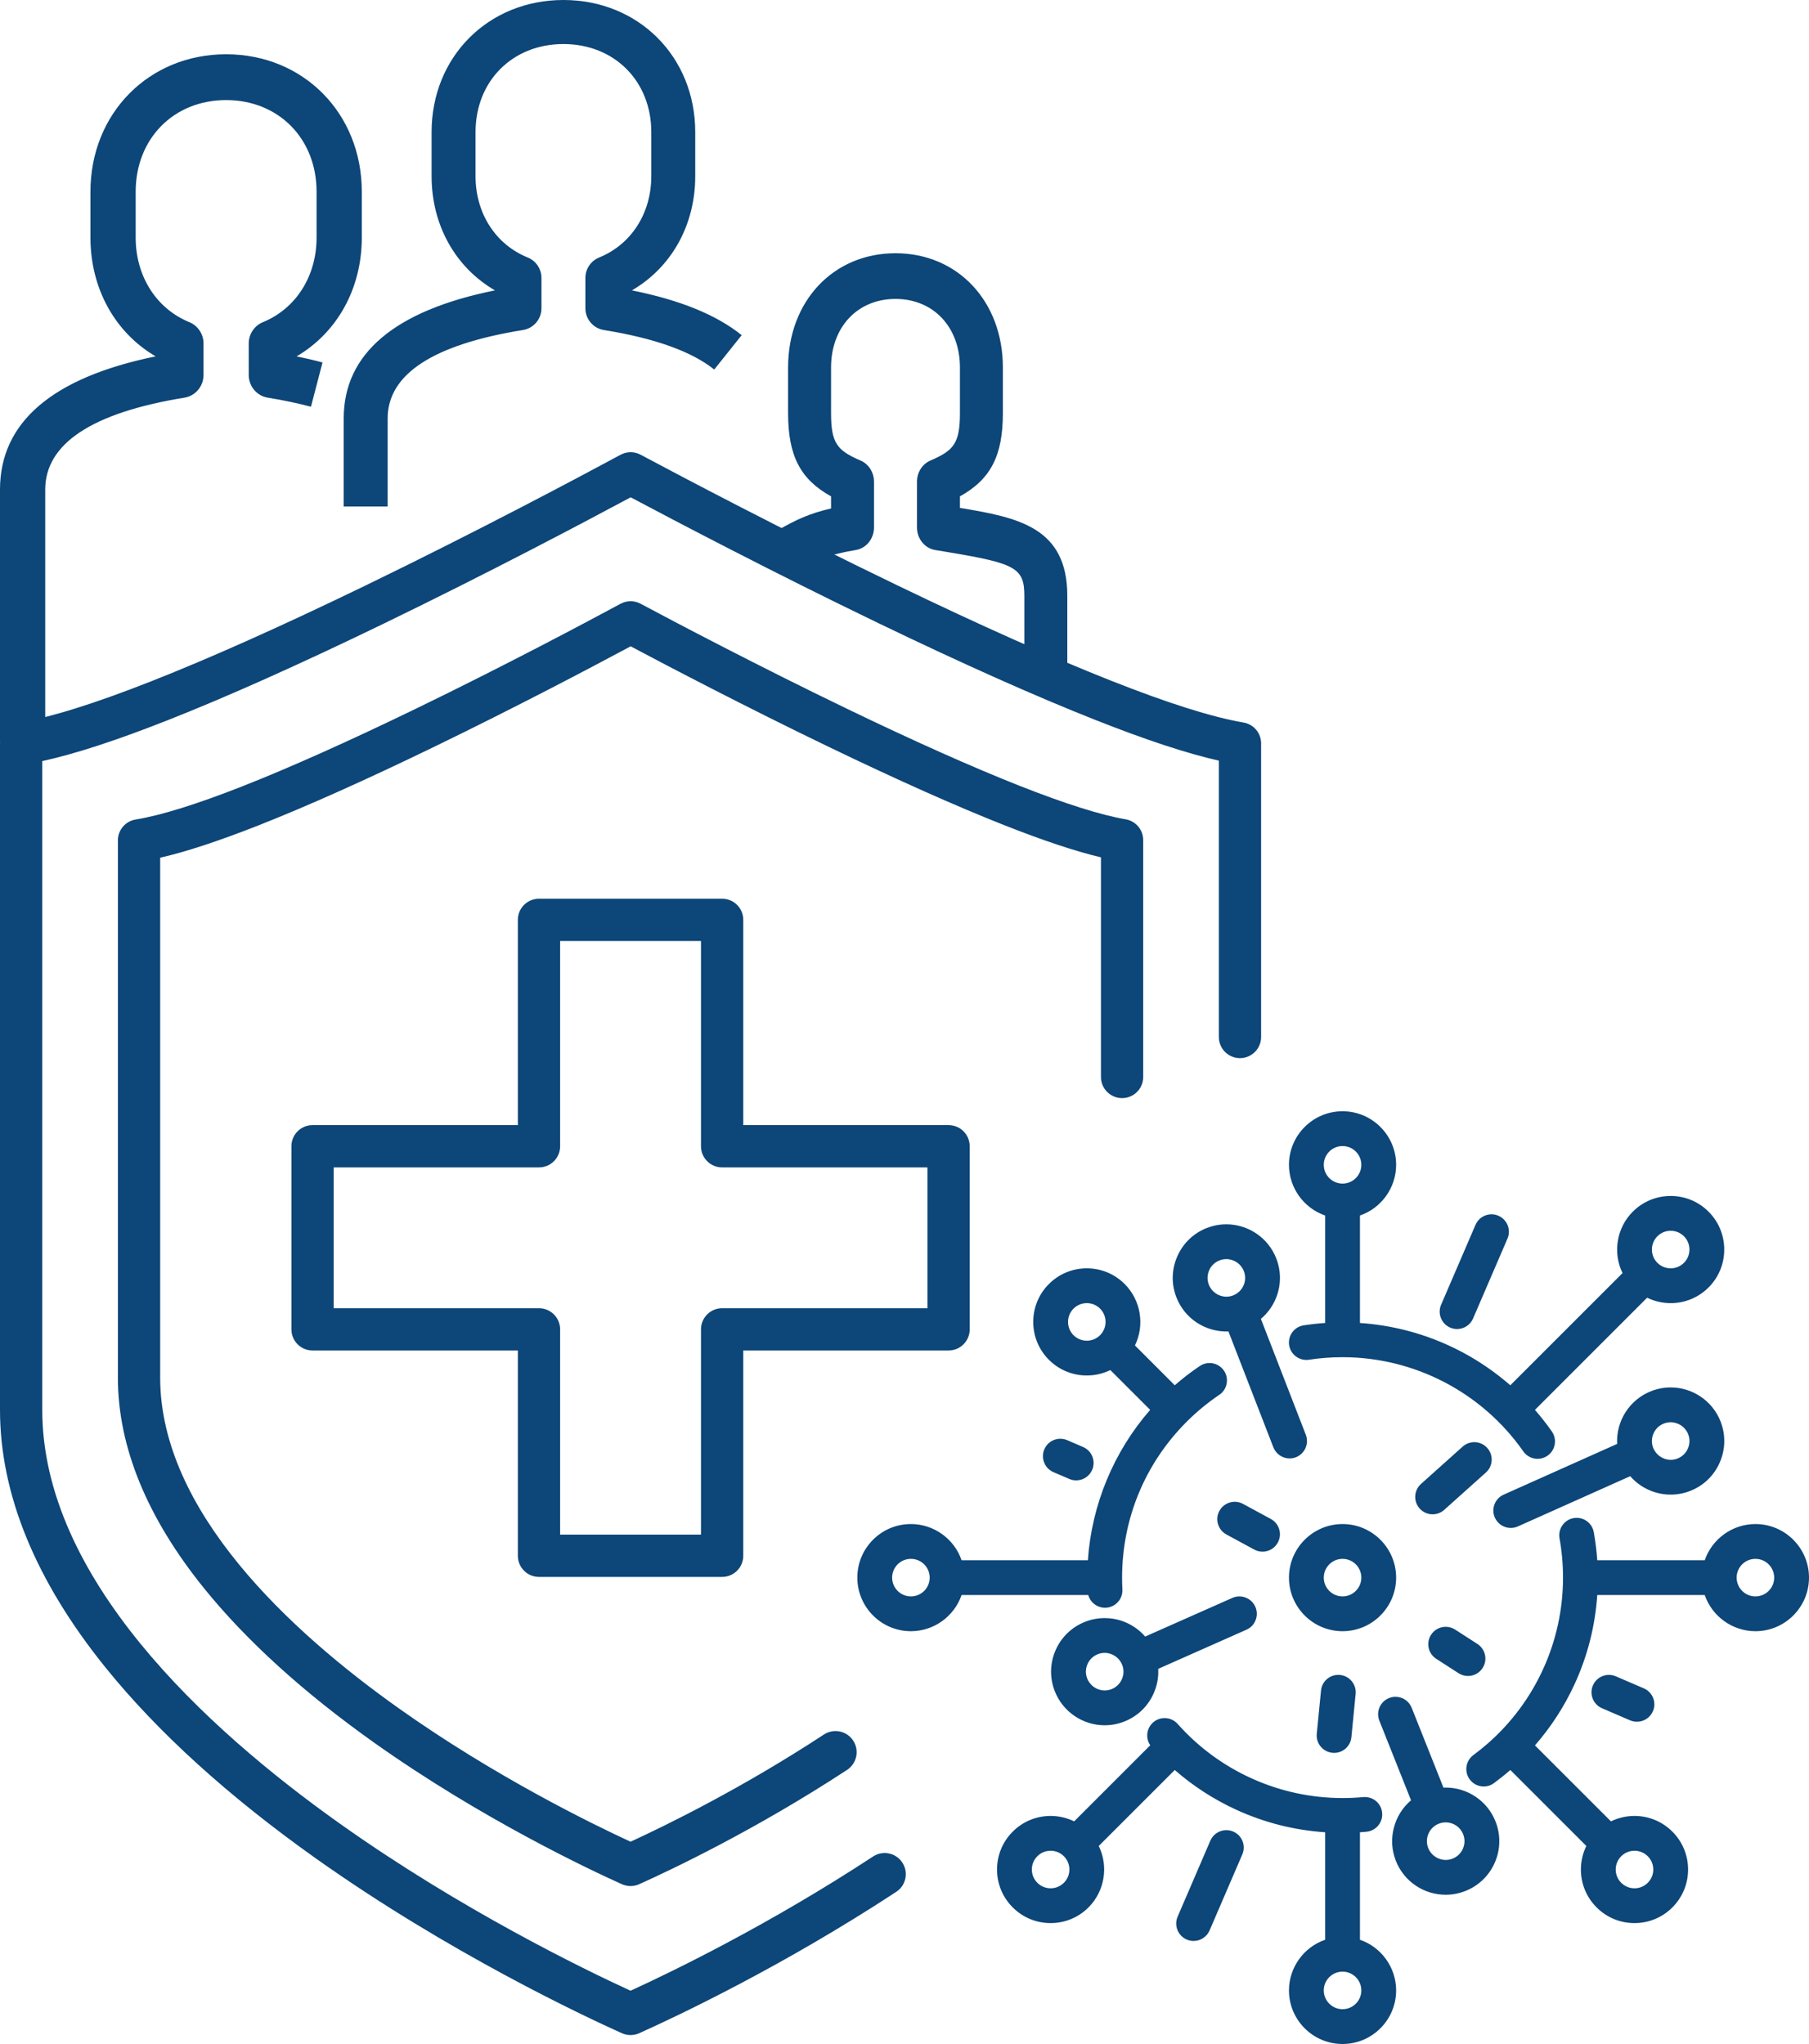
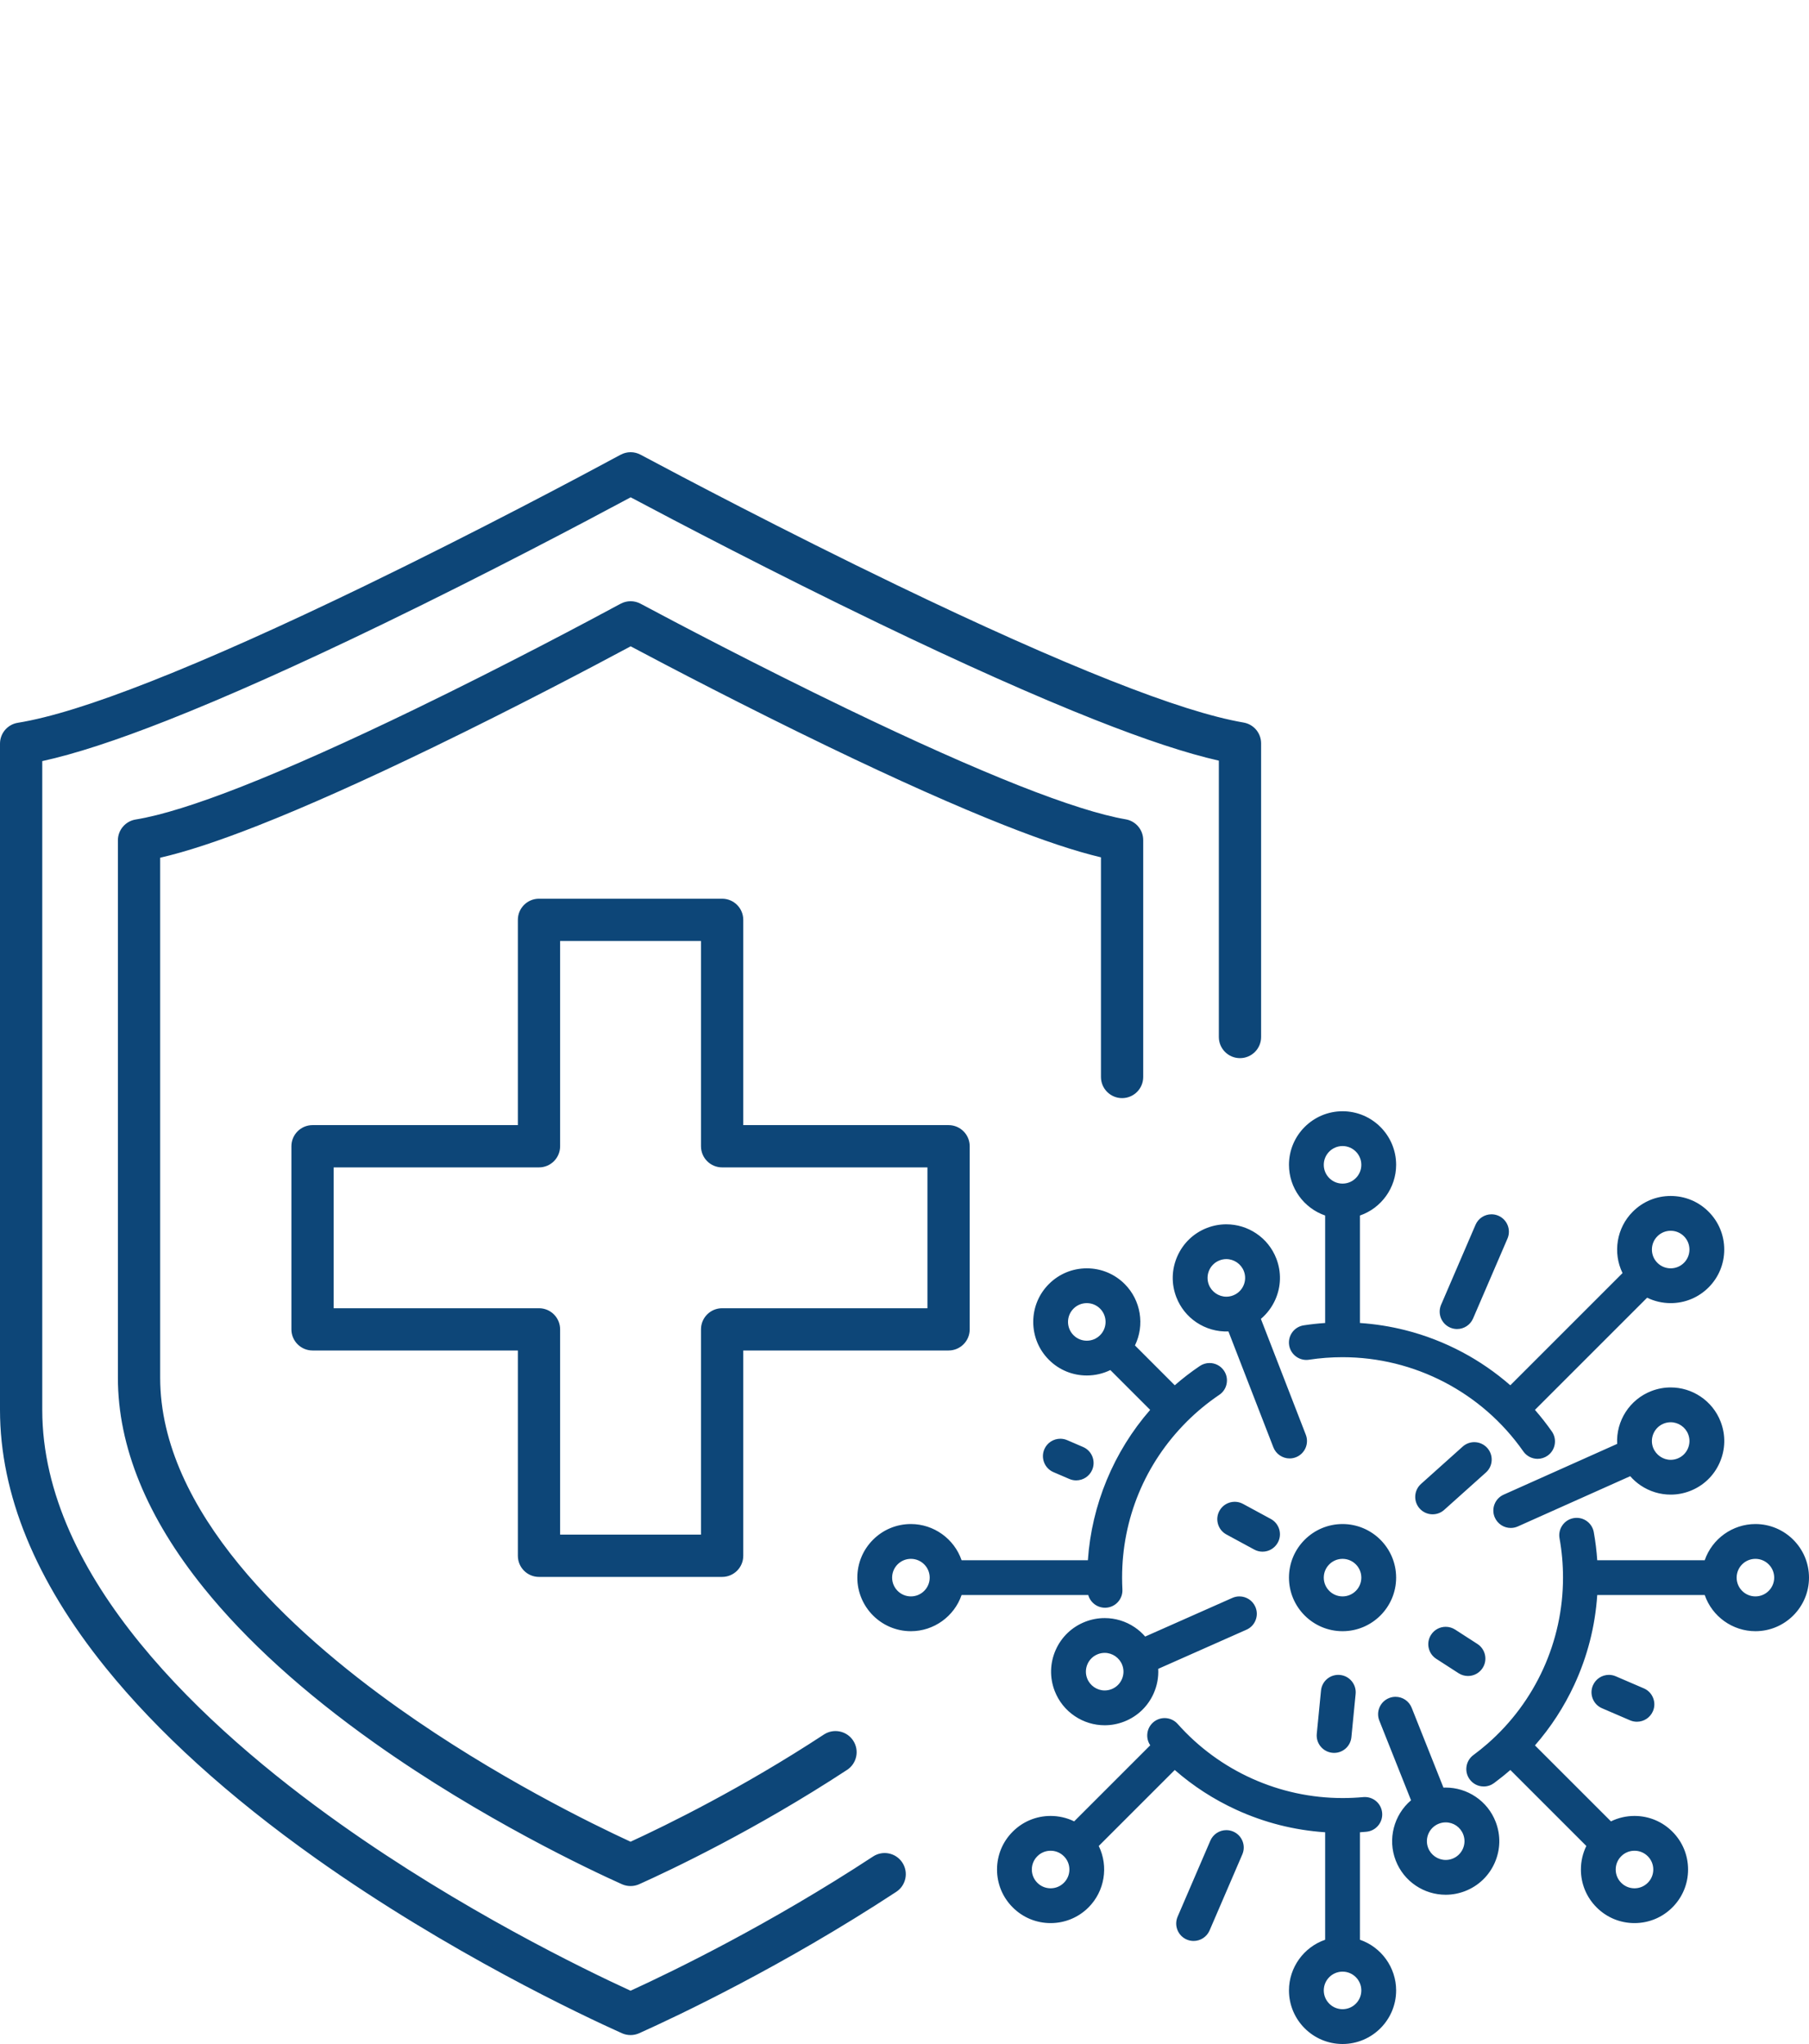
<svg xmlns="http://www.w3.org/2000/svg" width="100px" height="113px" viewBox="0 0 100 113" version="1.1">
  <title>Group 15</title>
  <g id="Home" stroke="none" stroke-width="1" fill="none" fill-rule="evenodd">
    <g id="7A-Tecnology" transform="translate(-974, -3168)">
      <g id="Group-15" transform="translate(974, 3168)">
        <g id="Group-5" fill="#0D4678">
-           <path d="M53.064,28.078 L53.064,27.441 C54.78,26.489 55.438,25.169 55.438,22.842 L55.438,20.316 C55.438,16.656 52.941,14 49.502,14 C46.062,14 43.565,16.656 43.565,20.316 L43.565,22.842 C43.565,25.169 44.223,26.489 45.94,27.441 L45.94,28.109 C44.742,28.387 43.991,28.739 43,29.311 L44.13,31.531 C45.211,30.911 45.822,30.66 47.316,30.405 C47.892,30.306 48.314,29.778 48.314,29.158 L48.314,26.632 C48.314,26.117 48.021,25.654 47.572,25.461 C46.288,24.906 45.94,24.518 45.94,22.842 L45.94,20.316 C45.94,18.084 47.404,16.526 49.502,16.526 C51.6,16.526 53.064,18.084 53.064,20.316 L53.064,22.842 C53.064,24.518 52.716,24.906 51.431,25.461 C50.982,25.654 50.689,26.117 50.689,26.632 L50.689,29.158 C50.689,29.778 51.112,30.306 51.687,30.405 L52.501,30.541 C56.162,31.149 56.625,31.419 56.625,32.947 L56.625,38 L59,38 L59,32.947 C59,29.14 56.27,28.611 53.064,28.078 L53.064,28.078 Z M12.5,5.533 C15.398,5.533 17.5,7.664 17.5,10.6 L17.5,13.133 C17.5,15.268 16.363,17.06 14.531,17.812 C14.059,18.006 13.75,18.471 13.75,18.987 L13.75,20.733 C13.75,21.355 14.195,21.885 14.801,21.984 C15.661,22.124 16.465,22.293 17.19,22.486 L17.828,20.038 C17.375,19.916 16.896,19.805 16.396,19.702 C18.642,18.384 20,15.952 20,13.133 L20,10.6 C20,6.268 16.775,3 12.5,3 C8.225,3 5,6.268 5,10.6 L5,13.133 C5,15.952 6.357,18.384 8.604,19.702 C2.893,20.87 0,23.345 0,27.067 L0,41 L2.5,41 L2.5,27.067 C2.5,24.526 5.09,22.816 10.199,21.984 C10.805,21.886 11.25,21.355 11.25,20.733 L11.25,18.987 C11.25,18.471 10.941,18.006 10.469,17.812 C8.637,17.06 7.5,15.268 7.5,13.133 L7.5,10.6 C7.5,7.664 9.602,5.533 12.5,5.533 L12.5,5.533 Z M19,23.13 L19,28 L21.429,28 L21.429,23.13 C21.429,20.688 23.946,19.045 28.909,18.245 C29.498,18.151 29.931,17.641 29.931,17.043 L29.931,15.365 C29.931,14.869 29.631,14.422 29.172,14.236 C27.392,13.513 26.287,11.79 26.287,9.739 L26.287,7.304 C26.287,4.482 28.33,2.435 31.145,2.435 C33.961,2.435 36.003,4.482 36.003,7.304 L36.003,9.739 C36.003,11.79 34.898,13.513 33.119,14.236 C32.66,14.422 32.36,14.869 32.36,15.365 L32.36,17.043 C32.36,17.641 32.792,18.15 33.381,18.245 C36.187,18.697 38.239,19.432 39.482,20.429 L41,18.529 C39.598,17.405 37.607,16.591 34.931,16.053 C37.114,14.784 38.432,12.448 38.432,9.739 L38.432,7.304 C38.432,3.141 35.299,0 31.145,0 C26.992,0 23.858,3.141 23.858,7.304 L23.858,9.739 C23.858,12.448 25.177,14.785 27.36,16.053 C21.81,17.175 19,19.554 19,23.13 L19,23.13 Z" id="Fill-1" />
          <path d="M70.637,85.278 C70.76,85.052 70.787,84.792 70.714,84.546 C70.64,84.3 70.476,84.097 70.25,83.974 L68.711,83.14 C68.571,83.064 68.413,83.024 68.254,83.024 C67.9,83.024 67.576,83.217 67.407,83.528 C67.285,83.753 67.258,84.013 67.331,84.26 C67.404,84.506 67.569,84.709 67.795,84.832 L69.333,85.665 C69.474,85.742 69.632,85.782 69.791,85.782 C70.145,85.782 70.469,85.589 70.637,85.278 L70.637,85.278 Z M74.076,92.598 C74.044,92.595 74.012,92.593 73.981,92.593 C73.484,92.593 73.072,92.967 73.024,93.461 L72.79,95.85 C72.738,96.378 73.125,96.849 73.654,96.901 C73.685,96.904 73.717,96.906 73.748,96.906 C74.245,96.906 74.656,96.532 74.704,96.038 L74.938,93.649 C74.963,93.394 74.887,93.144 74.724,92.945 C74.561,92.746 74.33,92.623 74.076,92.598 L74.076,92.598 Z M82.458,80.743 C82.472,80.486 82.385,80.239 82.214,80.048 C82.032,79.845 81.771,79.728 81.497,79.728 C81.26,79.728 81.032,79.815 80.855,79.974 L78.551,82.039 C78.157,82.393 78.123,83.002 78.477,83.397 C78.66,83.601 78.921,83.717 79.194,83.717 C79.431,83.717 79.659,83.63 79.835,83.471 L82.14,81.406 C82.331,81.235 82.444,80.999 82.458,80.743 L82.458,80.743 Z M80.438,90.089 C80.282,89.989 80.102,89.936 79.917,89.936 C79.589,89.936 79.286,90.1 79.109,90.376 C78.969,90.591 78.922,90.849 78.976,91.1 C79.03,91.351 79.179,91.566 79.395,91.706 L80.627,92.501 C80.784,92.602 80.964,92.655 81.148,92.655 C81.477,92.655 81.779,92.491 81.957,92.215 C82.245,91.769 82.116,91.173 81.671,90.885 L80.438,90.089 Z M74.215,88.255 C73.643,88.255 73.177,87.79 73.177,87.217 C73.177,86.645 73.643,86.179 74.215,86.179 C74.788,86.179 75.253,86.645 75.253,87.217 C75.253,87.79 74.788,88.255 74.215,88.255 L74.215,88.255 Z M77.177,87.217 C77.177,85.584 75.848,84.255 74.215,84.255 C72.582,84.255 71.253,85.584 71.253,87.217 C71.253,88.85 72.582,90.179 74.215,90.179 C75.848,90.179 77.177,88.85 77.177,87.217 L77.177,87.217 Z M80.867,102.206 C80.754,102.46 80.55,102.655 80.292,102.755 C80.171,102.802 80.045,102.825 79.917,102.825 C79.491,102.825 79.102,102.559 78.948,102.162 C78.741,101.628 79.007,101.025 79.541,100.819 C79.662,100.772 79.788,100.748 79.916,100.748 C80.348,100.748 80.728,101.008 80.885,101.412 C80.985,101.67 80.979,101.952 80.867,102.206 L80.867,102.206 Z M81.571,99.33 C81.079,98.999 80.507,98.824 79.916,98.824 C79.875,98.824 79.834,98.825 79.793,98.827 L78.037,94.413 C77.89,94.044 77.539,93.806 77.143,93.806 C77.021,93.806 76.901,93.829 76.787,93.875 C76.549,93.97 76.361,94.152 76.259,94.388 C76.158,94.624 76.154,94.885 76.249,95.124 L78.001,99.527 C77.047,100.336 76.698,101.681 77.155,102.857 C77.375,103.425 77.758,103.905 78.262,104.244 C78.753,104.574 79.325,104.749 79.917,104.749 L79.917,104.749 C80.284,104.749 80.643,104.681 80.987,104.548 C81.725,104.262 82.307,103.706 82.627,102.982 C82.946,102.258 82.964,101.454 82.678,100.716 C82.458,100.148 82.075,99.669 81.571,99.33 L81.571,99.33 Z M67.79,69.608 C68.216,69.608 68.605,69.875 68.759,70.272 C68.859,70.53 68.853,70.812 68.741,71.066 C68.629,71.32 68.425,71.515 68.166,71.615 C68.045,71.662 67.919,71.686 67.791,71.686 C67.366,71.686 66.977,71.419 66.823,71.022 C66.616,70.488 66.882,69.886 67.415,69.679 C67.537,69.632 67.663,69.608 67.79,69.608 L67.79,69.608 Z M67.79,67.685 C67.424,67.685 67.064,67.752 66.72,67.885 C65.983,68.171 65.402,68.727 65.082,69.452 C64.762,70.176 64.743,70.981 65.029,71.718 C65.249,72.286 65.632,72.765 66.136,73.104 C66.66,73.456 67.277,73.632 67.907,73.607 L70.391,80.014 C70.533,80.381 70.894,80.628 71.288,80.628 C71.407,80.628 71.524,80.606 71.635,80.563 C72.13,80.371 72.376,79.813 72.184,79.318 L69.701,72.913 C70.043,72.624 70.318,72.257 70.501,71.843 C70.82,71.119 70.839,70.314 70.553,69.576 C70.333,69.008 69.95,68.529 69.445,68.19 C68.954,67.859 68.381,67.685 67.79,67.685 L67.79,67.685 Z M61.066,91.377 C61.491,91.377 61.88,91.644 62.034,92.041 C62.135,92.299 62.128,92.582 62.016,92.835 C61.904,93.089 61.7,93.284 61.442,93.384 C61.32,93.431 61.194,93.455 61.066,93.455 C60.641,93.455 60.252,93.188 60.098,92.791 C59.998,92.533 60.004,92.251 60.116,91.997 C60.228,91.743 60.432,91.548 60.691,91.448 C60.812,91.401 60.938,91.377 61.066,91.377 L61.066,91.377 Z M69.411,89.563 C69.504,89.324 69.497,89.062 69.393,88.827 C69.239,88.48 68.894,88.255 68.513,88.255 C68.379,88.255 68.248,88.283 68.124,88.338 L63.304,90.475 C63.134,90.278 62.938,90.105 62.721,89.959 C62.229,89.628 61.657,89.454 61.066,89.454 C60.699,89.454 60.339,89.521 59.995,89.655 C59.258,89.941 58.675,90.497 58.356,91.22 C58.037,91.944 58.018,92.749 58.304,93.487 C58.525,94.055 58.908,94.534 59.412,94.873 C59.903,95.204 60.475,95.379 61.066,95.379 L61.067,95.379 C61.433,95.379 61.793,95.311 62.137,95.178 C62.875,94.892 63.457,94.336 63.776,93.612 C63.965,93.185 64.05,92.721 64.025,92.26 L68.904,90.096 C69.139,89.992 69.319,89.803 69.411,89.563 L69.411,89.563 Z M92.353,78.627 C92.779,78.627 93.168,78.894 93.322,79.291 C93.422,79.549 93.415,79.831 93.303,80.085 C93.191,80.339 92.987,80.534 92.729,80.634 C92.608,80.681 92.482,80.705 92.354,80.705 C91.933,80.705 91.545,80.44 91.386,80.042 L91.384,80.038 C91.18,79.505 91.445,78.904 91.978,78.698 C92.099,78.651 92.225,78.627 92.353,78.627 L92.353,78.627 Z M82.614,83.166 C82.523,83.406 82.53,83.667 82.635,83.901 C82.79,84.247 83.134,84.471 83.513,84.471 C83.649,84.471 83.781,84.443 83.906,84.387 L90.117,81.609 C90.287,81.805 90.482,81.977 90.699,82.123 C91.191,82.453 91.763,82.628 92.354,82.628 C92.72,82.628 93.08,82.561 93.424,82.427 C94.161,82.142 94.743,81.586 95.062,80.861 C95.382,80.136 95.401,79.332 95.115,78.595 C94.895,78.027 94.512,77.548 94.008,77.209 C93.516,76.878 92.944,76.703 92.353,76.703 C91.987,76.703 91.627,76.771 91.283,76.904 C90.086,77.368 89.328,78.553 89.395,79.824 L83.12,82.631 C82.886,82.735 82.706,82.925 82.614,83.166 L82.614,83.166 Z M50.355,88.255 C49.782,88.255 49.316,87.79 49.316,87.217 C49.316,86.94 49.424,86.679 49.62,86.483 C49.817,86.287 50.077,86.179 50.355,86.179 C50.927,86.179 51.393,86.645 51.393,87.217 C51.393,87.79 50.927,88.255 50.355,88.255 L50.355,88.255 Z M60.077,72.042 C60.355,72.042 60.616,72.15 60.812,72.346 C61.216,72.751 61.216,73.41 60.812,73.814 C60.615,74.011 60.355,74.119 60.077,74.119 C59.8,74.119 59.539,74.011 59.343,73.815 C58.938,73.41 58.938,72.751 59.343,72.346 C59.539,72.15 59.8,72.042 60.077,72.042 L60.077,72.042 Z M61.084,88.882 C61.1,88.882 61.117,88.881 61.135,88.881 C61.392,88.867 61.628,88.754 61.8,88.563 C61.971,88.372 62.059,88.126 62.045,87.87 C62.034,87.656 62.028,87.438 62.028,87.222 L62.028,87.216 C62.029,83.965 63.293,80.909 65.589,78.609 L65.607,78.59 C66.156,78.043 66.76,77.545 67.402,77.111 C67.615,76.968 67.759,76.75 67.807,76.497 C67.856,76.245 67.804,75.989 67.66,75.776 C67.481,75.511 67.183,75.353 66.863,75.353 C66.671,75.353 66.484,75.41 66.325,75.518 C65.844,75.842 65.379,76.2 64.94,76.583 L62.739,74.381 C63.289,73.254 63.066,71.88 62.172,70.986 C61.612,70.427 60.869,70.118 60.077,70.118 C59.286,70.118 58.542,70.427 57.983,70.986 C57.424,71.544 57.117,72.288 57.117,73.08 C57.117,73.872 57.424,74.616 57.983,75.175 C58.542,75.734 59.286,76.042 60.077,76.042 C60.53,76.042 60.977,75.939 61.379,75.742 L63.58,77.943 C61.562,80.256 60.346,83.193 60.137,86.255 L53.156,86.255 C52.748,85.07 51.62,84.255 50.355,84.255 C49.563,84.255 48.819,84.563 48.26,85.123 C47.701,85.682 47.393,86.426 47.393,87.217 C47.393,88.85 48.721,90.179 50.355,90.179 C51.62,90.179 52.748,89.365 53.156,88.179 L60.158,88.179 C60.271,88.586 60.645,88.882 61.084,88.882 L61.084,88.882 Z M58.077,104.392 C57.8,104.392 57.539,104.284 57.343,104.088 C57.147,103.892 57.039,103.631 57.039,103.354 C57.039,103.077 57.147,102.816 57.343,102.62 C57.539,102.424 57.8,102.316 58.077,102.316 C58.354,102.316 58.615,102.424 58.811,102.62 C59.007,102.815 59.115,103.076 59.115,103.354 C59.115,103.632 59.007,103.892 58.811,104.088 C58.615,104.284 58.354,104.392 58.077,104.392 L58.077,104.392 Z M74.215,111.076 C73.643,111.076 73.177,110.611 73.177,110.038 C73.177,109.466 73.643,109 74.215,109 C74.788,109 75.253,109.466 75.253,110.038 C75.253,110.611 74.788,111.076 74.215,111.076 L74.215,111.076 Z M75.177,107.237 L75.177,101.295 C75.3,101.286 75.42,101.277 75.535,101.266 C75.791,101.242 76.022,101.12 76.186,100.923 C76.35,100.725 76.428,100.475 76.404,100.219 C76.358,99.722 75.946,99.347 75.447,99.347 C75.416,99.347 75.386,99.348 75.357,99.351 C74.98,99.386 74.596,99.403 74.214,99.403 C70.734,99.403 67.412,97.909 65.099,95.305 C64.916,95.1 64.654,94.982 64.379,94.982 C64.144,94.982 63.917,95.068 63.741,95.224 C63.549,95.395 63.435,95.63 63.42,95.887 C63.407,96.102 63.465,96.31 63.585,96.486 L59.379,100.692 C58.977,100.495 58.53,100.392 58.077,100.392 C57.286,100.392 56.542,100.7 55.983,101.26 C55.423,101.819 55.115,102.563 55.115,103.354 C55.115,104.145 55.423,104.889 55.983,105.448 C56.542,106.008 57.286,106.316 58.077,106.316 C58.868,106.316 59.612,106.008 60.172,105.448 C61.066,104.554 61.289,103.18 60.738,102.053 L64.94,97.852 C65.956,98.741 67.097,99.479 68.332,100.046 C69.889,100.761 71.544,101.181 73.253,101.295 L73.253,107.237 C72.068,107.645 71.253,108.773 71.253,110.038 C71.253,111.671 72.582,113 74.215,113 C75.848,113 77.177,111.671 77.177,110.038 C77.177,108.773 76.363,107.645 75.177,107.237 L75.177,107.237 Z M92.354,68.042 C92.631,68.042 92.892,68.15 93.088,68.346 C93.283,68.542 93.391,68.802 93.391,69.08 C93.391,69.358 93.283,69.619 93.088,69.814 C92.892,70.01 92.631,70.118 92.354,70.118 C92.076,70.118 91.815,70.01 91.619,69.814 C91.423,69.619 91.316,69.358 91.316,69.08 C91.316,68.803 91.423,68.542 91.619,68.346 C91.815,68.15 92.076,68.042 92.354,68.042 L92.354,68.042 Z M74.215,63.358 C74.788,63.358 75.253,63.824 75.253,64.396 C75.253,64.969 74.788,65.434 74.215,65.434 C73.643,65.434 73.177,64.969 73.177,64.396 C73.177,63.824 73.643,63.358 74.215,63.358 L74.215,63.358 Z M72.067,73.27 C71.543,73.35 71.182,73.841 71.262,74.366 C71.333,74.831 71.741,75.182 72.212,75.182 C72.26,75.182 72.31,75.179 72.358,75.171 C72.968,75.078 73.593,75.031 74.215,75.031 C78.19,75.031 81.926,76.978 84.208,80.239 C84.388,80.496 84.683,80.65 84.997,80.65 C85.195,80.65 85.385,80.589 85.548,80.476 C85.758,80.329 85.898,80.108 85.943,79.855 C85.988,79.602 85.931,79.347 85.784,79.136 C85.497,78.726 85.184,78.326 84.85,77.944 L91.052,71.742 C91.454,71.939 91.901,72.042 92.354,72.042 C93.145,72.042 93.888,71.734 94.448,71.175 C95.007,70.616 95.314,69.872 95.314,69.08 C95.314,68.288 95.007,67.544 94.448,66.986 C93.889,66.426 93.145,66.118 92.354,66.118 C91.562,66.118 90.818,66.426 90.259,66.986 C89.364,67.88 89.142,69.254 89.692,70.381 L83.489,76.584 C82.674,75.873 81.783,75.258 80.839,74.756 C79.84,74.224 78.778,73.813 77.683,73.537 C76.868,73.331 76.026,73.197 75.177,73.14 L75.177,67.198 C76.363,66.79 77.177,65.661 77.177,64.396 C77.177,62.763 75.848,61.434 74.215,61.434 C72.582,61.434 71.253,62.763 71.253,64.396 C71.253,65.661 72.067,66.79 73.253,67.198 L73.253,73.14 C72.853,73.167 72.455,73.21 72.067,73.27 L72.067,73.27 Z M68.172,101.256 C68.05,101.203 67.922,101.177 67.791,101.177 C67.406,101.177 67.06,101.405 66.907,101.758 L65.098,105.961 C64.997,106.197 64.993,106.458 65.088,106.697 C65.183,106.936 65.365,107.123 65.601,107.225 C65.723,107.277 65.85,107.303 65.981,107.303 C66.366,107.303 66.713,107.075 66.865,106.721 L68.674,102.519 C68.776,102.283 68.78,102.022 68.685,101.783 C68.59,101.544 68.407,101.357 68.172,101.256 L68.172,101.256 Z M80.166,73.395 C80.288,73.448 80.415,73.474 80.546,73.474 C80.931,73.474 81.278,73.245 81.43,72.892 L83.332,68.474 C83.542,67.986 83.316,67.419 82.829,67.21 C82.708,67.158 82.58,67.131 82.449,67.131 C82.064,67.131 81.718,67.359 81.565,67.713 L79.663,72.132 C79.453,72.619 79.679,73.186 80.166,73.395 L80.166,73.395 Z M59.111,81.762 C59.232,81.815 59.36,81.841 59.491,81.841 C59.876,81.841 60.223,81.613 60.375,81.259 C60.585,80.772 60.359,80.205 59.872,79.996 L58.995,79.618 C58.874,79.566 58.746,79.539 58.614,79.539 C58.229,79.539 57.882,79.767 57.73,80.121 C57.521,80.608 57.746,81.175 58.233,81.385 L59.111,81.762 Z M90.869,93.339 L89.319,92.672 C89.198,92.62 89.07,92.593 88.939,92.593 C88.555,92.593 88.208,92.821 88.055,93.175 C87.954,93.411 87.95,93.672 88.045,93.911 C88.14,94.15 88.323,94.337 88.559,94.439 L90.108,95.106 C90.229,95.158 90.357,95.184 90.488,95.184 C90.873,95.184 91.22,94.956 91.372,94.603 C91.474,94.367 91.477,94.105 91.382,93.867 C91.287,93.628 91.105,93.44 90.869,93.339 L90.869,93.339 Z M90.353,104.392 C90.076,104.392 89.815,104.284 89.619,104.088 C89.423,103.892 89.315,103.631 89.315,103.354 C89.315,103.077 89.423,102.816 89.619,102.62 C89.815,102.424 90.076,102.316 90.353,102.316 C90.631,102.316 90.891,102.424 91.088,102.62 C91.284,102.816 91.392,103.077 91.392,103.354 C91.392,103.631 91.284,103.892 91.088,104.088 C90.891,104.284 90.631,104.392 90.353,104.392 L90.353,104.392 Z M97.038,88.255 C96.465,88.255 96,87.79 96,87.217 C96,86.645 96.465,86.179 97.038,86.179 C97.61,86.179 98.076,86.645 98.076,87.217 C98.076,87.79 97.61,88.255 97.038,88.255 L97.038,88.255 Z M97.038,84.255 C95.773,84.255 94.644,85.07 94.236,86.255 L88.294,86.255 C88.258,85.733 88.194,85.212 88.103,84.704 C88.02,84.245 87.623,83.913 87.157,83.913 C87.1,83.913 87.042,83.918 86.986,83.928 C86.733,83.973 86.513,84.115 86.367,84.326 C86.22,84.537 86.164,84.792 86.21,85.045 C86.338,85.757 86.402,86.488 86.402,87.217 C86.402,90.736 84.881,94.083 82.228,96.399 C81.975,96.62 81.712,96.831 81.447,97.027 C81.02,97.342 80.929,97.946 81.245,98.372 C81.428,98.62 81.71,98.763 82.019,98.763 C82.226,98.763 82.423,98.698 82.59,98.575 C82.899,98.346 83.202,98.103 83.49,97.851 L87.691,102.052 C87.494,102.454 87.391,102.901 87.391,103.354 C87.391,104.145 87.699,104.889 88.259,105.448 C88.818,106.008 89.562,106.316 90.353,106.316 C91.145,106.316 91.889,106.008 92.448,105.448 C93.007,104.889 93.315,104.145 93.315,103.354 C93.315,102.563 93.007,101.819 92.448,101.26 C91.888,100.7 91.145,100.392 90.353,100.392 C89.9,100.392 89.454,100.495 89.052,100.692 L84.851,96.492 C85.726,95.491 86.455,94.369 87.02,93.154 C87.75,91.581 88.179,89.908 88.294,88.179 L94.236,88.179 C94.644,89.365 95.773,90.179 97.038,90.179 C98.671,90.179 100,88.85 100,87.217 C100,85.584 98.671,84.255 97.038,84.255 L97.038,84.255 Z M48.263,102.634 C42.557,106.376 37.276,108.947 34.857,110.055 C32.307,108.885 25.514,105.591 18.816,100.837 C11.298,95.503 2.336,87.2 2.336,77.94 L2.336,42.077 C4.141,41.682 6.409,40.943 9.228,39.833 C12.52,38.537 16.547,36.737 21.199,34.483 C27.015,31.665 32.367,28.834 34.863,27.493 C37.367,28.825 42.733,31.641 48.556,34.449 C53.212,36.694 57.238,38.491 60.523,39.79 C63.333,40.902 65.589,41.647 67.377,42.052 L67.377,57.33 C67.377,57.975 67.9,58.498 68.545,58.498 C69.19,58.498 69.713,57.975 69.713,57.33 L69.713,41.096 C69.713,40.527 69.304,40.041 68.743,39.945 C66.984,39.642 64.576,38.881 61.382,37.617 C58.15,36.339 54.176,34.565 49.571,32.344 C43.314,29.327 37.584,26.299 35.411,25.138 C35.066,24.953 34.651,24.954 34.306,25.14 C32.14,26.309 26.429,29.353 20.181,32.381 C15.582,34.609 11.609,36.385 8.372,37.659 C5.174,38.919 2.756,39.671 0.981,39.959 C0.416,40.051 -7.10542736e-15,40.539 -7.10542736e-15,41.112 L-7.10542736e-15,77.94 C-7.10542736e-15,82.601 1.965,87.398 5.842,92.198 C8.724,95.768 12.635,99.316 17.463,102.742 C24.812,107.957 32.268,111.456 34.378,112.404 C34.53,112.472 34.693,112.506 34.857,112.506 C35.02,112.506 35.183,112.472 35.335,112.404 C37.523,111.421 43.286,108.692 49.544,104.588 C50.084,104.234 50.234,103.51 49.88,102.97 C49.526,102.431 48.802,102.28 48.263,102.634 L48.263,102.634 Z M62.028,60.708 C62.673,60.708 63.196,60.185 63.196,59.539 L63.196,46.446 C63.196,45.877 62.787,45.391 62.226,45.295 C60.842,45.057 58.86,44.429 56.334,43.431 C53.732,42.402 50.532,40.973 46.822,39.184 C41.78,36.752 37.162,34.312 35.41,33.376 C35.065,33.191 34.65,33.192 34.305,33.378 C32.56,34.32 27.957,36.774 22.921,39.214 C19.217,41.008 16.018,42.438 13.413,43.464 C10.884,44.46 8.894,45.08 7.498,45.306 C6.933,45.398 6.517,45.886 6.517,46.459 L6.517,76.163 C6.517,79.975 8.119,83.892 11.279,87.805 C13.617,90.7 16.786,93.576 20.697,96.351 C26.641,100.569 32.671,103.399 34.378,104.166 C34.53,104.234 34.693,104.268 34.857,104.268 C35.02,104.268 35.183,104.234 35.335,104.166 C37.104,103.371 41.765,101.164 46.827,97.845 C47.366,97.491 47.517,96.767 47.163,96.227 C46.809,95.688 46.085,95.537 45.545,95.891 C41.028,98.854 36.843,100.903 34.857,101.817 C32.737,100.84 27.357,98.213 22.05,94.446 C16.03,90.175 8.854,83.535 8.854,76.163 L8.854,47.418 C10.292,47.088 12.076,46.501 14.269,45.638 C16.929,44.591 20.183,43.136 23.94,41.316 C28.553,39.081 32.805,36.835 34.862,35.731 C36.926,36.828 41.189,39.061 45.808,41.288 C49.568,43.102 52.821,44.553 55.475,45.603 C57.66,46.468 59.435,47.059 60.86,47.397 L60.86,59.539 C60.86,60.185 61.383,60.708 62.028,60.708 L62.028,60.708 Z M18.445,72.324 L18.445,64.538 L29.795,64.538 C30.44,64.538 30.963,64.015 30.963,63.369 L30.963,52.02 L38.75,52.02 L38.75,63.369 C38.75,64.015 39.273,64.538 39.918,64.538 L51.268,64.538 L51.268,72.324 L39.918,72.324 C39.273,72.324 38.75,72.847 38.75,73.492 L38.75,84.841 L30.963,84.841 L30.963,73.492 C30.963,72.847 30.44,72.324 29.795,72.324 L18.445,72.324 Z M29.795,87.178 L39.918,87.178 C40.564,87.178 41.087,86.655 41.087,86.009 L41.087,74.66 L52.437,74.66 C53.082,74.66 53.605,74.137 53.605,73.492 L53.605,63.369 C53.605,62.724 53.082,62.201 52.437,62.201 L41.087,62.201 L41.087,50.852 C41.087,50.207 40.564,49.684 39.918,49.684 L29.795,49.684 C29.15,49.684 28.627,50.207 28.627,50.852 L28.627,62.201 L17.277,62.201 C16.632,62.201 16.109,62.724 16.109,63.369 L16.109,73.492 C16.109,74.137 16.632,74.66 17.277,74.66 L28.627,74.66 L28.627,86.009 C28.627,86.655 29.15,87.178 29.795,87.178 L29.795,87.178 Z" id="Fill-1" />
        </g>
        <g id="Group-3" transform="translate(0, 25)" />
      </g>
    </g>
  </g>
</svg>